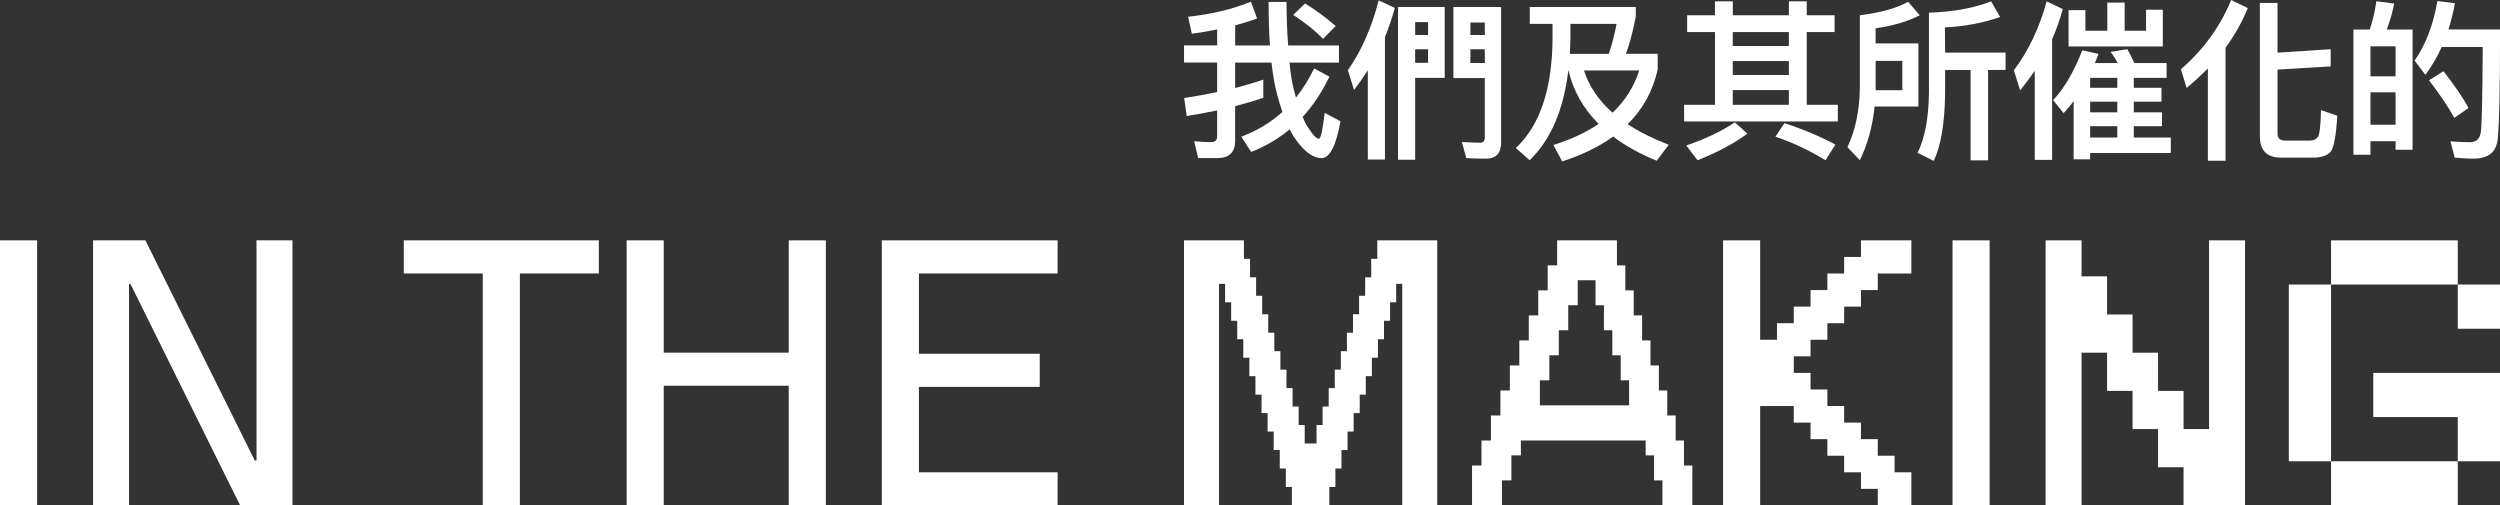
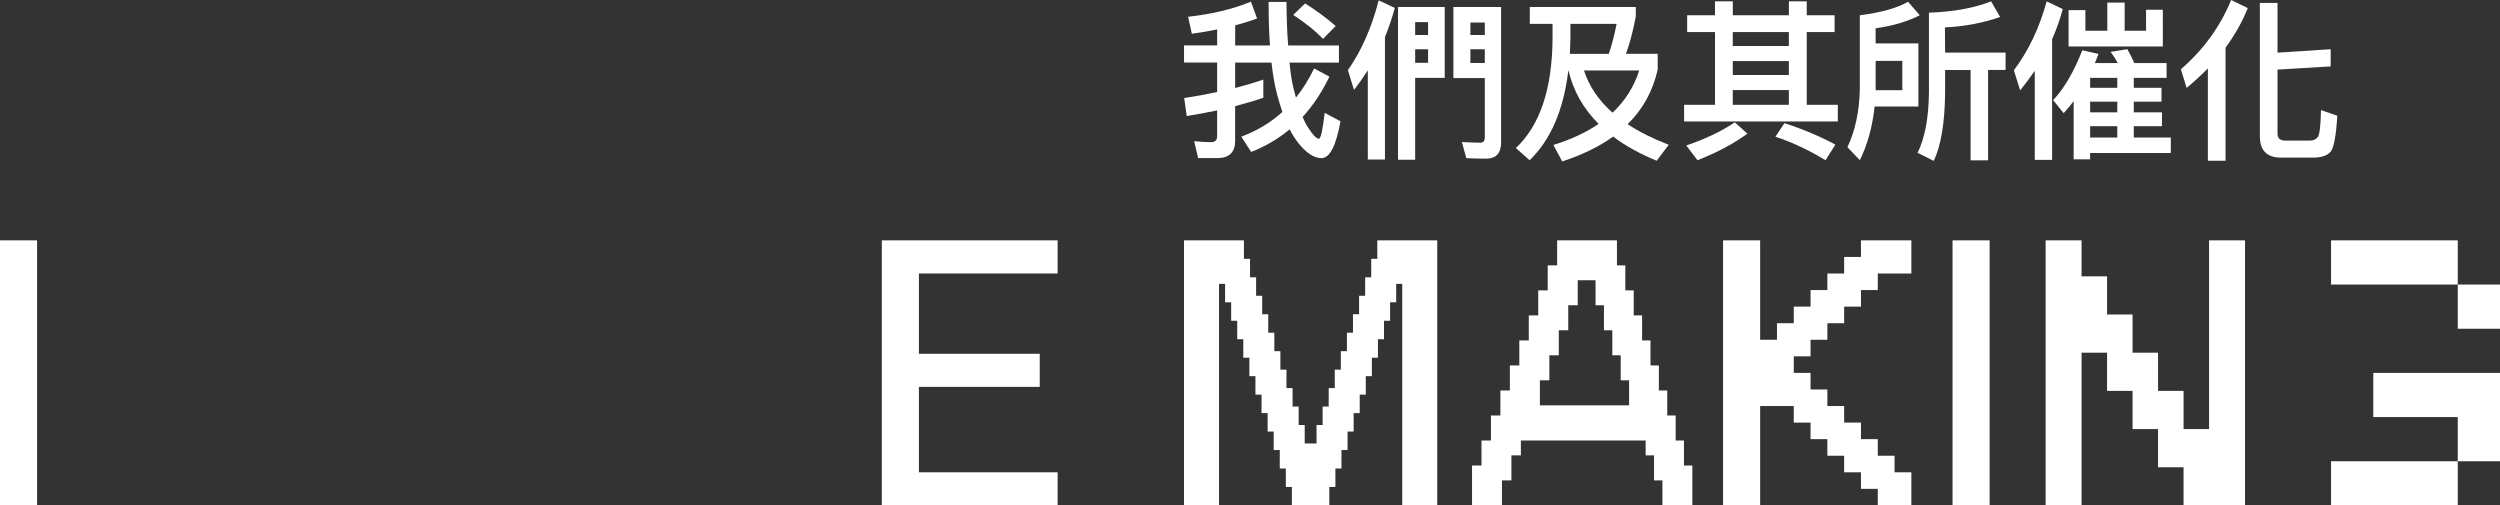
<svg xmlns="http://www.w3.org/2000/svg" viewBox="0 0 679.5 137.37">
  <rect x="0" y="0" width="679.5" height="137.37" fill="#333333" stroke="none" />
  <defs>
    <style>.h{fill:#fff;}</style>
  </defs>
  <g id="a" />
  <g id="b">
    <g />
    <g>
      <g>
        <rect class="h" y="65.33" width="10.08" height="72.04" />
-         <polygon class="h" points="69.72 125.17 69.25 125.17 39.52 65.33 25.29 65.33 25.29 137.37 35.07 137.37 35.07 77.23 35.48 77.23 65.27 137.37 79.49 137.37 79.49 65.33 69.72 65.33 69.72 125.17" />
-         <polygon class="h" points="109.75 74.33 131.22 74.33 131.22 137.37 141.3 137.37 141.3 74.33 162.76 74.33 162.76 65.33 109.75 65.33 109.75 74.33" />
-         <polygon class="h" points="214.38 95.85 180.4 95.85 180.4 65.33 170.32 65.33 170.32 137.37 180.4 137.37 180.4 104.84 214.38 104.84 214.38 137.37 224.47 137.37 224.47 65.33 214.38 65.33 214.38 95.85" />
        <polygon class="h" points="239.68 137.37 287.46 137.37 287.46 128.37 249.76 128.37 249.76 105.15 282.6 105.15 282.6 96.16 249.76 96.16 249.76 74.33 287.46 74.33 287.46 65.33 239.68 65.33 239.68 137.37" />
        <rect class="h" x="530.7" y="65.33" width="10.08" height="72.04" />
        <polygon class="h" points="381.13 65.33 374.35 65.33 374.35 70.35 372.7 70.35 372.7 75.37 371.05 75.37 371.05 80.39 369.4 80.39 369.4 85.41 367.74 85.41 367.74 90.43 366.09 90.43 366.09 95.45 364.44 95.45 364.44 100.47 362.79 100.47 362.79 105.48 361.14 105.48 361.14 110.5 359.49 110.5 359.49 115.52 357.84 115.52 357.84 120.54 356.27 120.54 356.18 120.54 354.62 120.54 354.62 115.52 352.97 115.52 352.97 110.5 351.32 110.5 351.32 105.48 349.66 105.48 349.66 100.47 348.01 100.47 348.01 95.45 346.36 95.45 346.36 90.43 344.71 90.43 344.71 85.41 343.06 85.41 343.06 80.39 341.41 80.39 341.41 75.37 339.76 75.37 339.76 70.35 338.1 70.35 338.1 65.33 331.33 65.33 331.33 65.33 321.81 65.33 321.81 137.37 331.33 137.37 331.33 77.15 332.98 77.15 332.98 82.16 334.63 82.16 334.63 87.18 336.28 87.18 336.28 92.2 337.93 92.2 337.93 97.22 339.58 97.22 339.58 102.24 341.23 102.24 341.23 107.26 342.89 107.26 342.89 112.28 344.54 112.28 344.54 117.3 346.19 117.3 346.19 122.32 347.84 122.32 347.84 127.34 349.49 127.34 349.49 132.35 351.14 132.35 351.14 137.37 354.53 137.37 357.92 137.37 361.31 137.37 361.31 132.35 362.96 132.35 362.96 127.34 364.61 127.34 364.61 122.32 366.27 122.32 366.27 117.3 367.92 117.3 367.92 112.28 369.57 112.28 369.57 107.26 371.22 107.26 371.22 102.24 372.87 102.24 372.87 97.22 374.52 97.22 374.52 92.2 376.17 92.2 376.17 87.18 377.83 87.18 377.83 82.16 379.48 82.16 379.48 77.15 381.13 77.15 381.13 137.37 390.64 137.37 390.64 65.33 381.13 65.33 381.13 65.33" />
        <path class="h" d="M457.72,119.73h-2.28v-6.8h-2.28v-6.8h-2.28v-6.8h-2.28v-6.8h-2.28v-6.8h-2.28v-6.8h-2.28v-6.8h-2.28v-6.8h-16.25v6.8h-2.57v6.8h-2.57v6.8h-2.57v6.8h-2.57v6.8h-2.57v6.8h-2.57v6.8h-2.57v6.8h-2.57v6.8h-2.57v10.84h8.13v-6.8h2.57v-6.8h2.57v-4.04h33.92v4.04h2.28v6.8h2.28v6.8h8.13v-10.84h-2.28v-6.8Zm-39.18-9.56v-6.8h2.57v-6.8h2.57v-6.8h2.57v-6.8h2.57v-6.8h4.85v6.8h2.28v6.8h2.28v6.8h2.28v6.8h2.28v6.8h-24.23Z" />
        <polygon class="h" points="510.38 65.33 505.81 65.33 505.81 69.84 501.24 69.84 501.24 74.34 496.68 74.34 496.68 78.84 492.11 78.84 492.11 83.34 487.55 83.34 487.55 87.85 482.98 87.85 482.98 92.35 478.41 92.35 478.41 65.33 468.33 65.33 468.33 137.37 478.41 137.37 478.41 110.36 482.98 110.36 487.55 110.36 487.55 114.86 492.11 114.86 492.11 119.36 496.68 119.36 496.68 123.87 501.24 123.87 501.24 128.37 505.81 128.37 505.81 132.87 510.38 132.87 510.38 137.37 519.51 137.37 519.51 128.37 514.94 128.37 514.94 123.87 510.38 123.87 510.38 119.36 505.81 119.36 505.81 114.86 501.24 114.86 501.24 110.36 496.68 110.36 496.68 105.86 492.11 105.86 492.11 101.35 487.55 101.35 487.55 96.85 492.11 96.85 492.11 92.35 496.68 92.35 496.68 87.85 501.24 87.85 501.24 83.34 505.81 83.34 505.81 78.84 510.38 78.84 510.38 74.34 514.94 74.34 519.51 74.34 519.51 65.33 514.94 65.33 510.38 65.33" />
        <polygon class="h" points="600.42 116.62 593.49 116.62 593.49 106.24 586.56 106.24 586.56 95.86 579.63 95.86 579.63 85.48 572.7 85.48 572.7 75.11 565.77 75.11 565.77 65.33 556 65.33 556 75.11 556 137.37 565.77 137.37 565.77 95.86 572.7 95.86 572.7 106.24 579.63 106.24 579.63 116.62 586.56 116.62 586.56 127 593.49 127 593.49 137.37 600.42 137.37 610.2 137.37 610.2 65.33 600.42 65.33 600.42 116.62" />
-         <polygon class="h" points="622.1 89.35 622.1 101.35 622.1 113.36 622.1 125.37 633.58 125.37 633.58 113.36 633.58 101.35 633.58 89.35 633.58 77.34 622.1 77.34 622.1 89.35" />
        <polygon class="h" points="645.06 137.37 656.54 137.37 668.02 137.37 668.02 125.37 656.54 125.37 645.06 125.37 633.58 125.37 633.58 137.37 645.06 137.37" />
        <polygon class="h" points="679.5 113.36 679.5 101.35 668.02 101.35 656.54 101.35 645.06 101.35 645.06 113.36 656.54 113.36 668.02 113.36 668.02 125.37 679.5 125.37 679.5 113.36" />
        <polygon class="h" points="656.54 65.33 645.06 65.33 633.58 65.33 633.58 77.34 645.06 77.34 656.54 77.34 668.02 77.34 668.02 65.33 656.54 65.33" />
        <rect class="h" x="668.02" y="77.34" width="11.48" height="12.01" />
      </g>
      <g>
        <path class="h" d="M343.37,26.57c-2.45,.84-4.98,1.58-7.66,2.28v9.46c0,3.08-1.62,4.66-4.85,4.66h-5.22l-1.06-4.61c1.62,.19,3.14,.28,4.62,.28,1.06,0,1.62-.56,1.62-1.59v-7.04c-2.68,.56-5.4,1.07-8.27,1.54l-.69-4.9c3.14-.47,6.14-1.03,8.96-1.63v-8.02h-9v-4.66h9v-4.34c-2.22,.47-4.48,.84-6.88,1.17l-1.01-4.61c6.37-.7,12.1-2.05,17.08-4.1l1.66,4.57c-1.89,.7-3.88,1.31-5.95,1.87v5.46h9.46c-.28-3.59-.37-7.55-.37-11.84h4.85c.05,4.48,.18,8.39,.46,11.84h13.8v4.66h-13.43c.28,3.03,.69,5.5,1.2,7.46,.19,.75,.37,1.4,.55,2.05,1.89-2.38,3.56-5.04,4.94-7.93l4.16,2.24c-2.03,4.2-4.48,7.88-7.29,10.96,.46,1.12,.97,2.1,1.47,2.84,1.29,2.05,2.31,3.08,2.96,3.08,.51,0,1.01-2.38,1.57-7.04l4.29,2.28c-1.2,6.67-2.91,10.02-5.17,10.02-2.03,0-4.15-1.4-6.32-4.15-.83-1.07-1.62-2.28-2.31-3.68-3.14,2.61-6.65,4.66-10.48,6.15l-2.68-4.15c4.25-1.59,7.99-3.82,11.17-6.71-.51-1.49-.97-3.03-1.39-4.61-.69-2.52-1.2-5.46-1.57-8.81h-9.88v6.9c2.68-.7,5.26-1.44,7.66-2.28v4.94Zm19.67-19.49l-3.46,3.5c-1.89-2.05-4.57-4.2-8.08-6.53l3.23-3.12c3.23,2.05,6,4.1,8.31,6.15Z" />
        <path class="h" d="M368.02,24.43l-1.66-5.36c3.74-5.36,6.51-11.7,8.36-18.97l4.39,2.05c-.74,2.75-1.66,5.41-2.68,7.93V43.36h-4.66V19.11c-1.16,1.82-2.4,3.59-3.74,5.32Zm24.65-3.26h-8.03v22.24h-4.66V1.91h12.69V21.17Zm-4.52-15.15h-3.51v3.5h3.51v-3.5Zm-3.51,11.05h3.51v-3.68h-3.51v3.68Zm10.39,4.15V1.91h12.97V38.74c0,2.89-1.39,4.38-4.06,4.38-1.85,0-3.65-.05-5.4-.14l-1.2-4.38c1.8,.09,3.46,.19,5.03,.19,.78,0,1.2-.51,1.2-1.54V21.21h-8.54Zm8.54-15.1h-3.92v3.4h3.92v-3.4Zm-3.92,11h3.92v-3.73h-3.92v3.73Z" />
        <path class="h" d="M415.8,6.48V1.91h28.81v2.56c-.74,3.92-1.62,7.32-2.68,10.16h8.63v4.29c-1.34,5.88-4.06,10.82-8.17,14.83,3.18,2.1,6.92,3.96,11.17,5.6l-3.28,4.34c-4.62-1.91-8.59-4.1-11.82-6.57-3.83,2.75-8.45,4.99-13.85,6.76l-2.4-4.48c4.8-1.49,8.91-3.4,12.28-5.73-4.15-4.15-6.88-9-8.17-14.5h-.05c-1.29,10.72-4.8,18.88-10.52,24.38l-3.74-3.31c6.55-6.15,9.88-16.08,9.97-29.7V6.48h-6.19Zm21.47,8.16c.83-2.42,1.52-5.13,2.13-8.16h-12.56v4.06l-.14,4.1h10.57Zm8.26,4.52h-15c1.38,4.29,3.97,8.11,7.76,11.47,3.42-3.22,5.82-7.04,7.25-11.47Z" />
        <path class="h" d="M466.13,4.15V.37h4.85v3.78h15.24V.37h4.85v3.78h7.57v4.57h-7.57V28.49h8.45v4.52h-41.78v-4.52h8.4V8.72h-7.57V4.15h7.57Zm8.82,32.17c-3.69,2.7-8.22,5.13-13.57,7.23l-3.05-4.01c5.22-1.77,9.6-3.87,13.2-6.29l3.42,3.08Zm11.26-23.82v-3.78h-15.24v3.78h15.24Zm0,7.88v-3.78h-15.24v3.78h15.24Zm0,8.11v-4.01h-15.24v4.01h15.24Zm12.65,10.82l-2.68,4.24c-4.43-2.7-8.96-4.85-13.62-6.39l2.45-3.68c5.08,1.63,9.69,3.59,13.85,5.83Z" />
        <path class="h" d="M509.52,28.95c-.6,5.55-1.94,10.4-4.02,14.59l-3.37-3.54c2.13-4.47,3.28-9.84,3.37-15.99V4.15c5.82-.74,10.16-1.96,13.11-3.68l3.18,3.68c-3.28,1.68-7.29,2.89-12,3.54v4.1h11.63V28.95h-11.91Zm.28-4.43h7.25v-7.97h-7.25v7.97Zm18.88,.7c-.09,8.21-1.11,14.36-3.09,18.51l-4.39-2.19c1.94-3.92,3-9.32,3.09-16.32V3.45c6.65-.23,12.28-1.26,16.9-3.08l2.44,4.24c-4.48,1.59-9.46,2.56-15,2.84l.05,6.85h16.44v4.71h-4.76v24.57h-4.75V19.02h-6.93v6.2Z" />
        <path class="h" d="M549.08,24.57l-1.71-5.46c3.97-5.31,6.97-11.56,8.91-18.74l4.39,2.1c-.79,2.84-1.76,5.6-2.91,8.21V43.45h-4.71V19.25c-1.25,1.82-2.59,3.59-3.97,5.32Zm19.02,18.74h-4.48v-15.81c-.88,1.17-1.8,2.24-2.72,3.26l-2.86-3.54c3-3.17,5.63-7.69,7.94-13.57l4.39,1.02-.97,2.47h6.23c-.6-1.07-1.25-2.1-1.98-3.03l4.57-.74c.65,1.12,1.29,2.38,1.89,3.78h8.77v4.01h-8.91v2.7h7.53v3.78h-7.53v2.89h7.66v3.78h-7.66v3.08h10.06v4.2h-21.93v1.73Zm15.19-40.66h4.57V12.63h-25.62V2.75h4.57v5.6h5.96V.7h4.71v7.65h5.82V2.66Zm-15.19,18.51v2.7h7.38v-2.7h-7.38Zm0,9.37h7.38v-2.89h-7.38v2.89Zm0,6.85h7.38v-3.08h-7.38v3.08Z" />
        <path class="h" d="M610.95,2.19c-1.52,3.78-3.56,7.37-6.05,10.77v30.72h-4.8V18.6c-1.8,1.82-3.74,3.59-5.77,5.31l-1.57-5.08c6.14-5.31,10.71-11.61,13.66-18.83l4.52,2.19Zm22.53,15.85l-14.45,.88v17.39c0,1.26,.69,1.91,2.12,1.91h6.65c1.01,0,1.76-.37,2.22-1.03,.46-.7,.74-3.12,.83-7.27l4.43,1.54c-.32,5.36-.92,8.62-1.8,9.75-.88,1.07-2.49,1.63-4.85,1.63h-8.63c-3.88,0-5.77-1.96-5.77-5.83V.79h4.8V14.31l14.45-.93v4.66Z" />
-         <path class="h" d="M655.73,40.7h-4.61v-2.33h-6.83v3.68h-4.62V8.02h4.43c.83-2.47,1.43-5.03,1.8-7.69l4.85,.65c-.51,2.52-1.2,4.89-2.03,7.04h7.02V40.7Zm-4.61-19.95V12.59h-6.83v8.16h6.83Zm0,13.15v-8.81h-6.83v8.81h6.83Zm27.7,4.34c-.46,3.26-2.68,4.89-6.65,4.89-.92,0-2.59-.09-4.98-.28l-1.16-4.43c2.03,.14,3.83,.23,5.36,.23,1.66,0,2.63-.93,2.91-2.75,.28-2.24,.42-9.93,.51-23.12h-11.17c-1.25,2.8-2.72,5.31-4.43,7.55l-2.91-3.87c3.05-4.38,5.08-9.79,6.19-16.18l4.76,.6c-.46,2.52-1.06,4.9-1.76,7.13h14.03c0,16.32-.23,26.39-.69,30.21Zm-7.85-8.91l-3.88,2.7c-1.71-3.08-4.02-6.48-6.88-10.21l3.92-2.47c2.96,3.78,5.22,7.09,6.83,9.98Z" />
      </g>
    </g>
  </g>
  <g id="c" />
  <g id="d" />
  <g id="e" />
  <g id="f" />
  <g id="g" />
</svg>